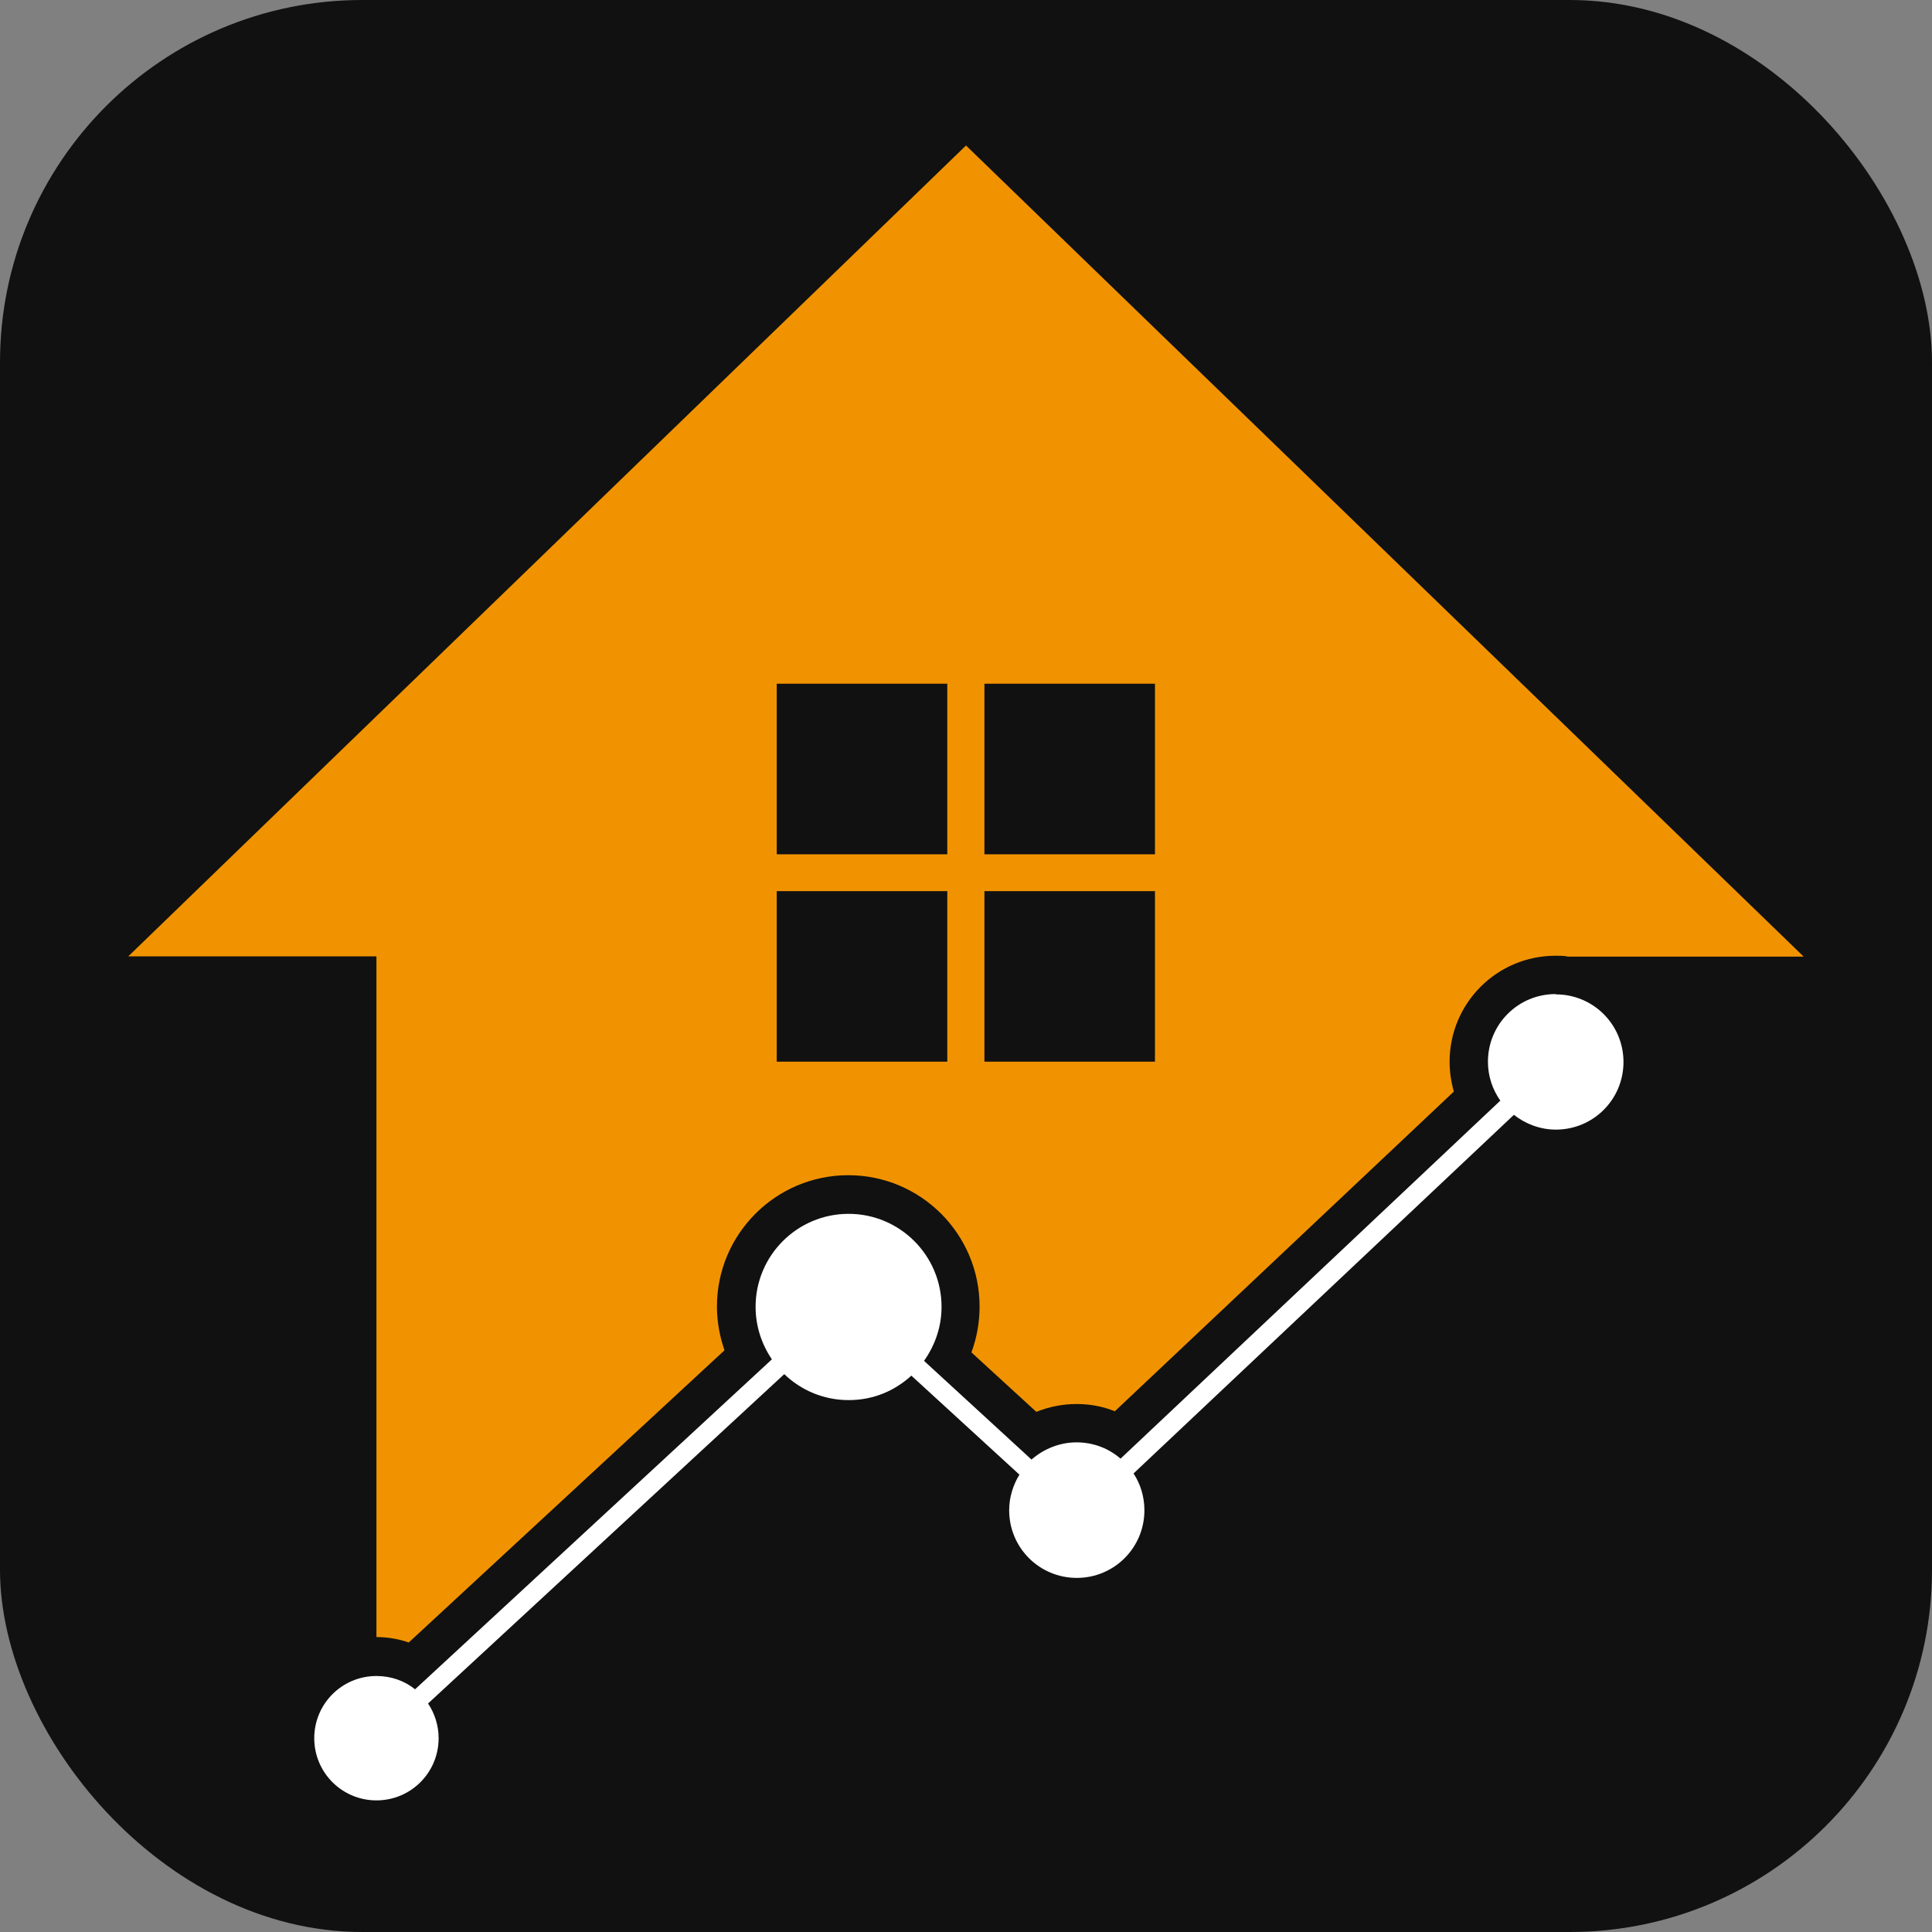
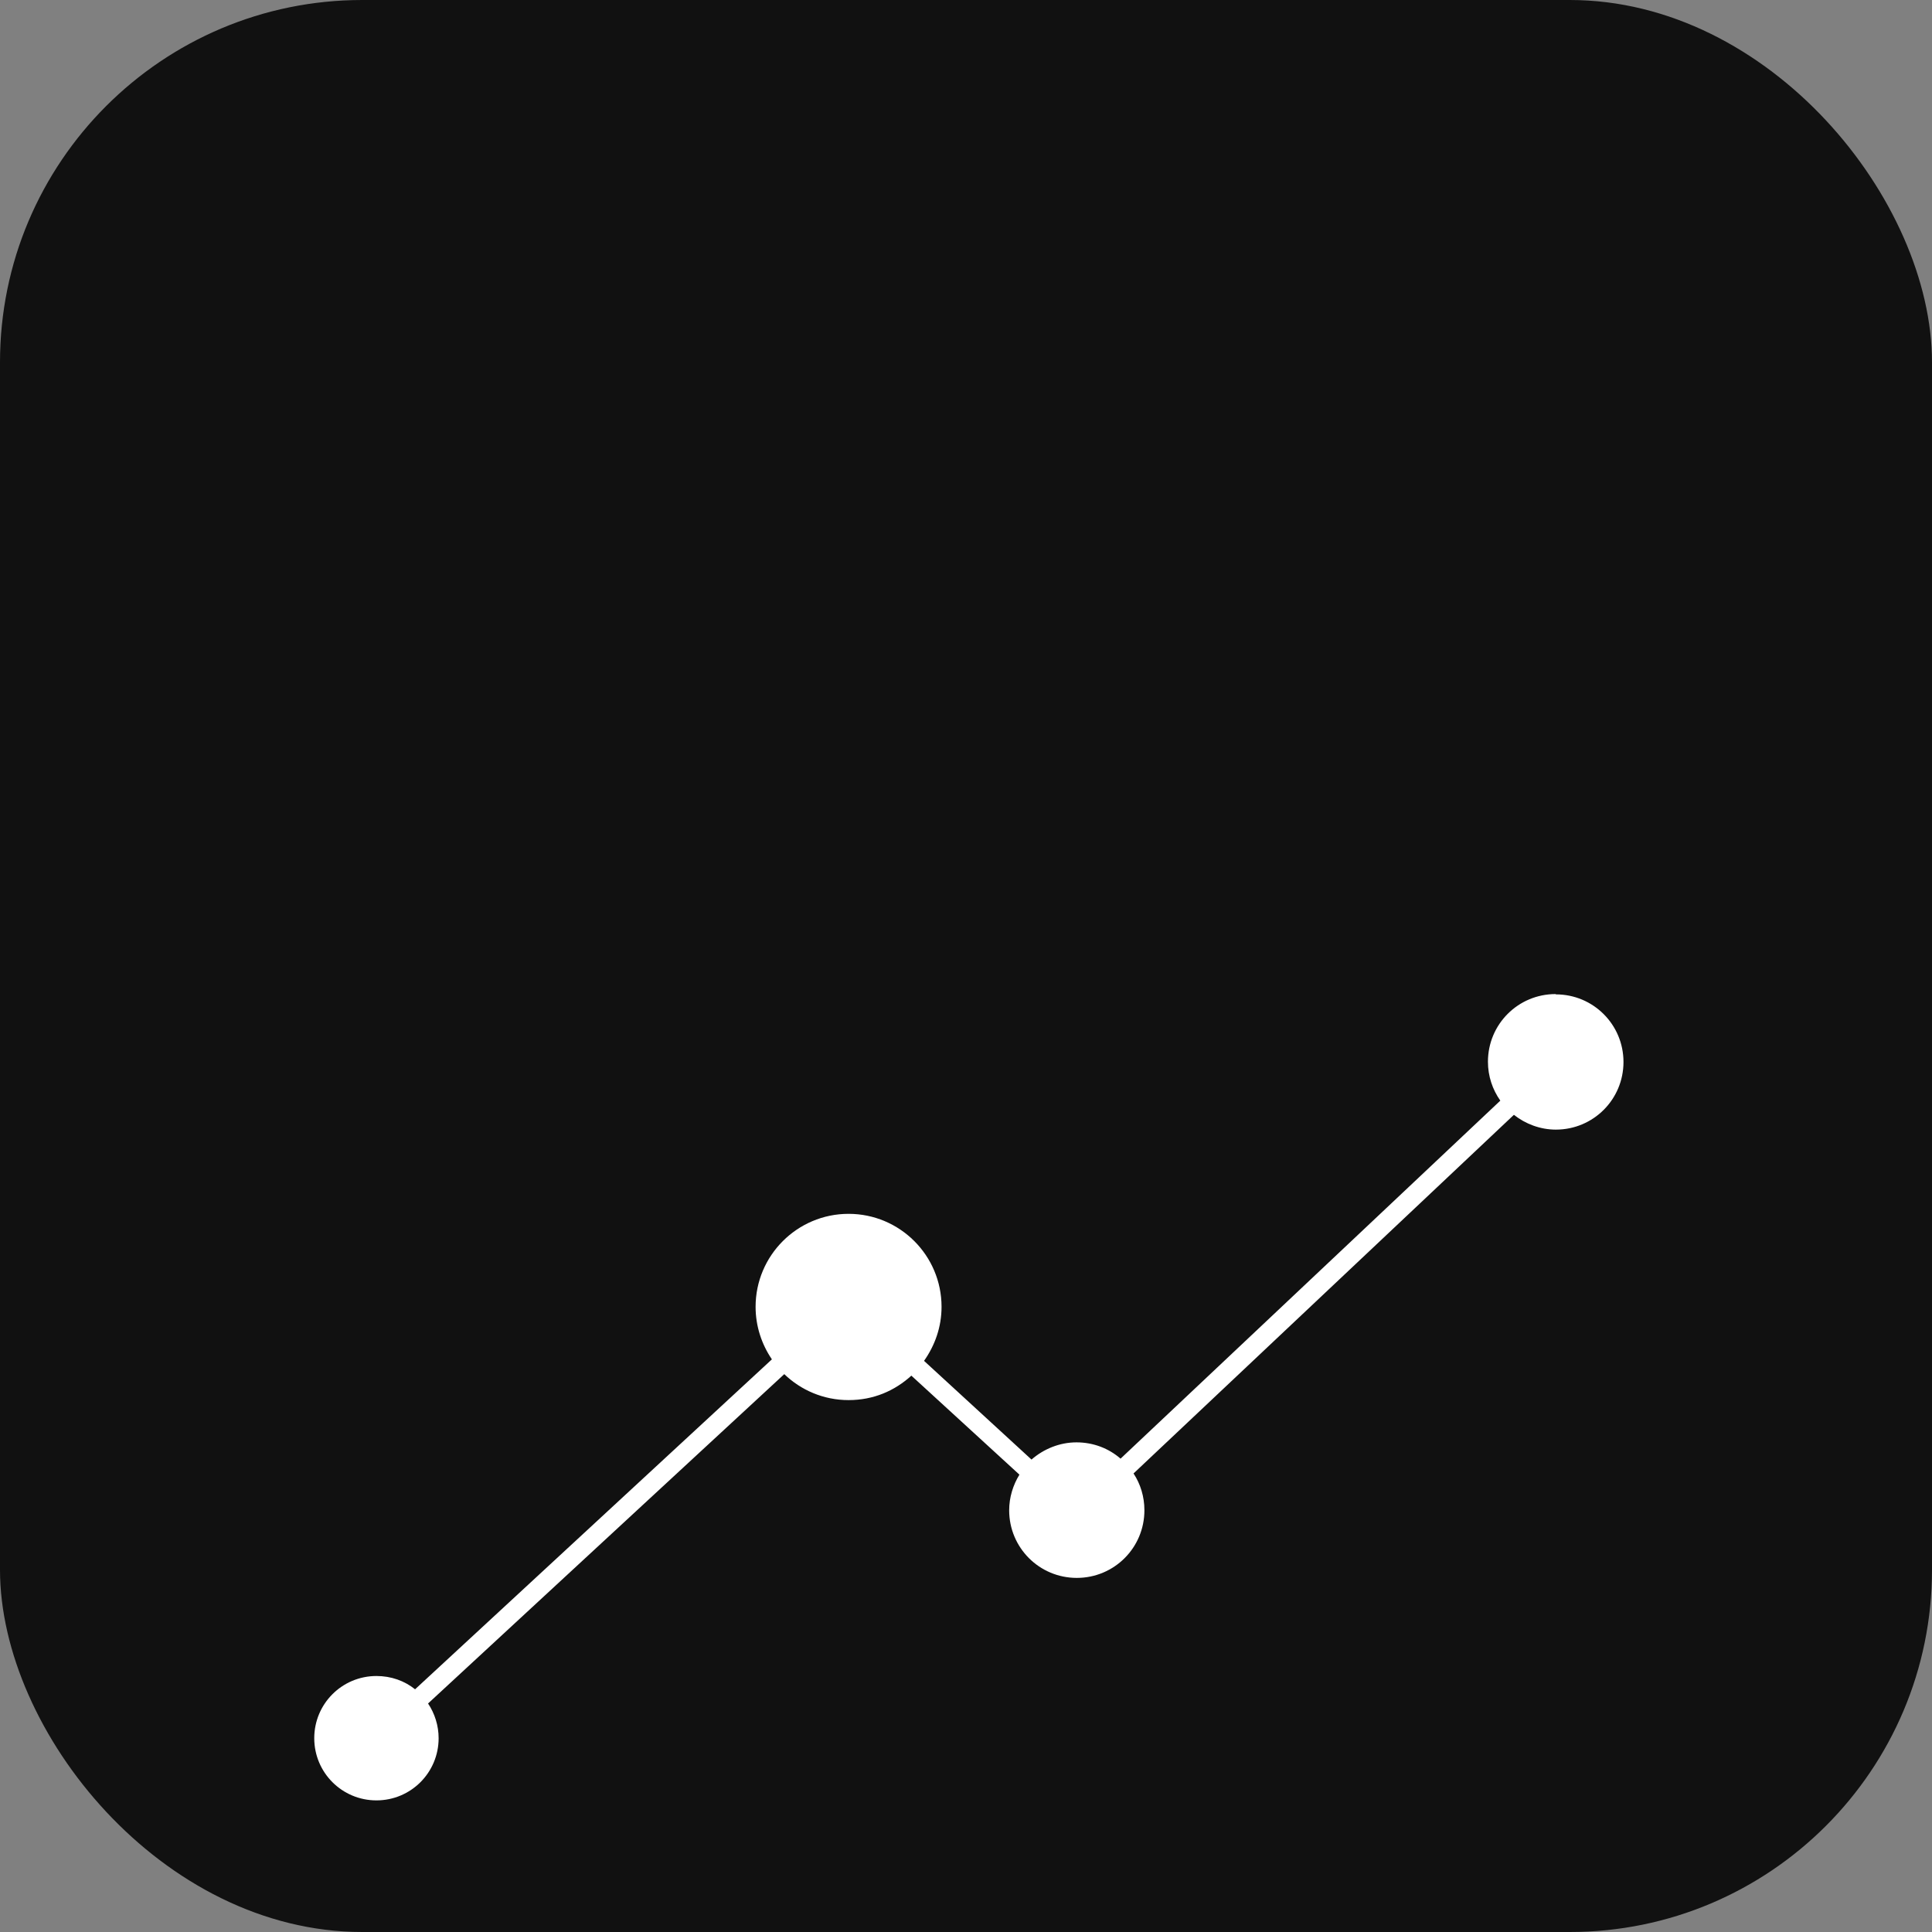
<svg xmlns="http://www.w3.org/2000/svg" id="Capa_1" version="1.1" viewBox="0 0 64 64">
  <rect x="0" y="0" width="64" height="64" fill="#808080" stroke="none" />
  <defs>
    <style>
      .st0 {
        fill: none;
      }

      .st1 {
        fill: #111;
      }

      .st2 {
        fill: #f19300;
      }

      .st3 {
        clip-path: url(#clippath-1);
      }

      .st4 {
        fill: #fff;
      }

      .st5 {
        clip-path: url(#clippath);
      }
    </style>
    <clipPath id="clippath">
      <rect class="st0" x="10.38" y="32.87" width="43.39" height="26.76" />
    </clipPath>
    <clipPath id="clippath-1">
      <rect class="st0" x="4.25" y="4.82" width="55.5" height="49.59" />
    </clipPath>
  </defs>
  <rect class="st1" width="64" height="64" rx="12" ry="12" />
  <g class="st5">
    <path class="st4" d="M51.53,32.93c-1.24,0-2.24,1-2.24,2.24,0,.48.15.92.41,1.29l-12.58,11.86c-.39-.34-.9-.54-1.46-.54s-1.09.22-1.49.57l-3.56-3.27c.36-.51.58-1.12.58-1.79,0-1.7-1.38-3.08-3.08-3.08s-3.08,1.38-3.08,3.08c0,.64.2,1.24.54,1.74l-11.82,10.93c-.35-.28-.79-.44-1.28-.44-1.14,0-2.06.92-2.06,2.06s.92,2.06,2.06,2.06,2.06-.92,2.06-2.06c0-.42-.13-.82-.35-1.15l11.8-10.91c.55.53,1.3.86,2.13.86s1.53-.31,2.08-.81l3.58,3.28c-.21.34-.34.75-.34,1.18,0,1.24,1,2.24,2.24,2.24s2.24-1,2.24-2.24c0-.45-.13-.87-.36-1.22l12.6-11.88c.38.3.87.49,1.39.49,1.24,0,2.24-1,2.24-2.24s-1-2.24-2.24-2.24" />
  </g>
  <g class="st3">
-     <path class="st2" d="M38.26,28.3h-5.65v-5.65h5.65v5.65ZM38.26,35.17h-5.65v-5.65h5.65v5.65ZM31.38,28.3h-5.65v-5.65h5.65v5.65ZM31.38,35.17h-5.65v-5.65h5.65v5.65ZM32,4.82L4.25,31.68h8.22v22.55c.36,0,.73.06,1.07.18l10.46-9.68c-.16-.46-.25-.95-.25-1.45,0-2.4,1.95-4.35,4.35-4.35s4.35,1.95,4.35,4.35c0,.52-.09,1.03-.27,1.52l2.15,1.97c.42-.17.87-.26,1.33-.26s.87.08,1.27.24l11.23-10.59c-.09-.32-.14-.65-.14-.99,0-1.94,1.57-3.51,3.51-3.51.14,0,.28,0,.42.03h7.8L32,4.82" />
-   </g>
+     </g>
</svg>